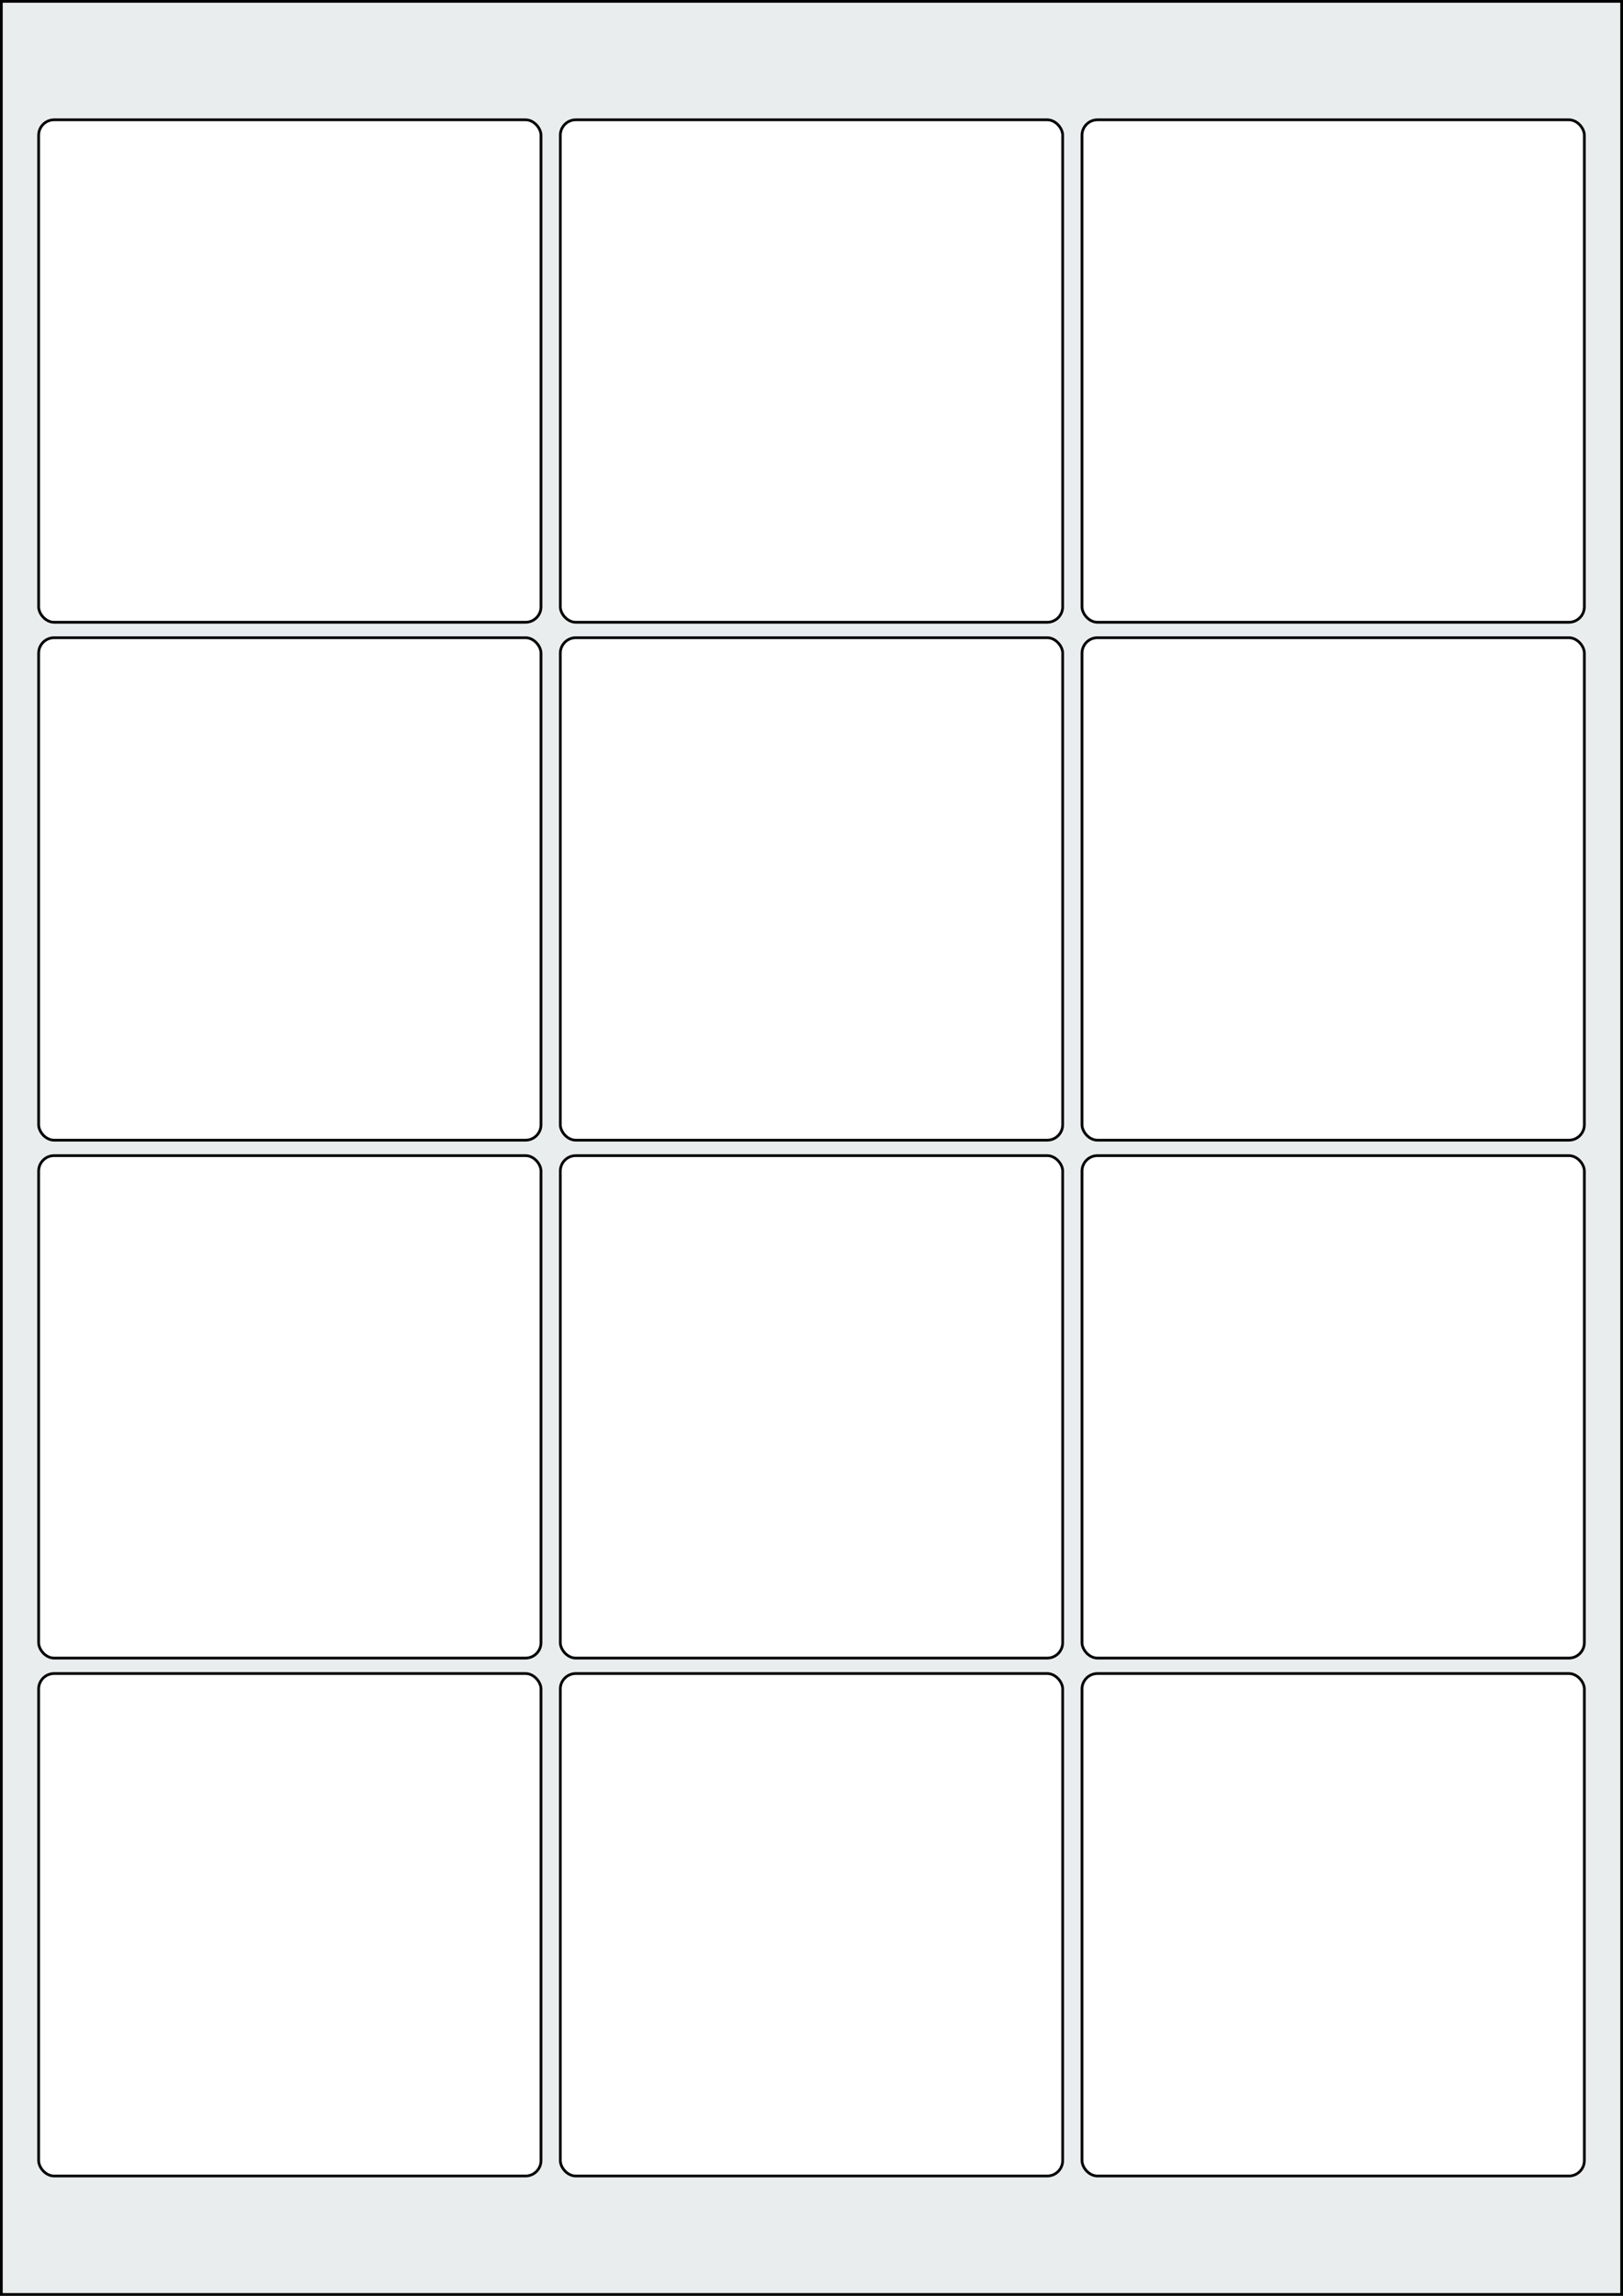
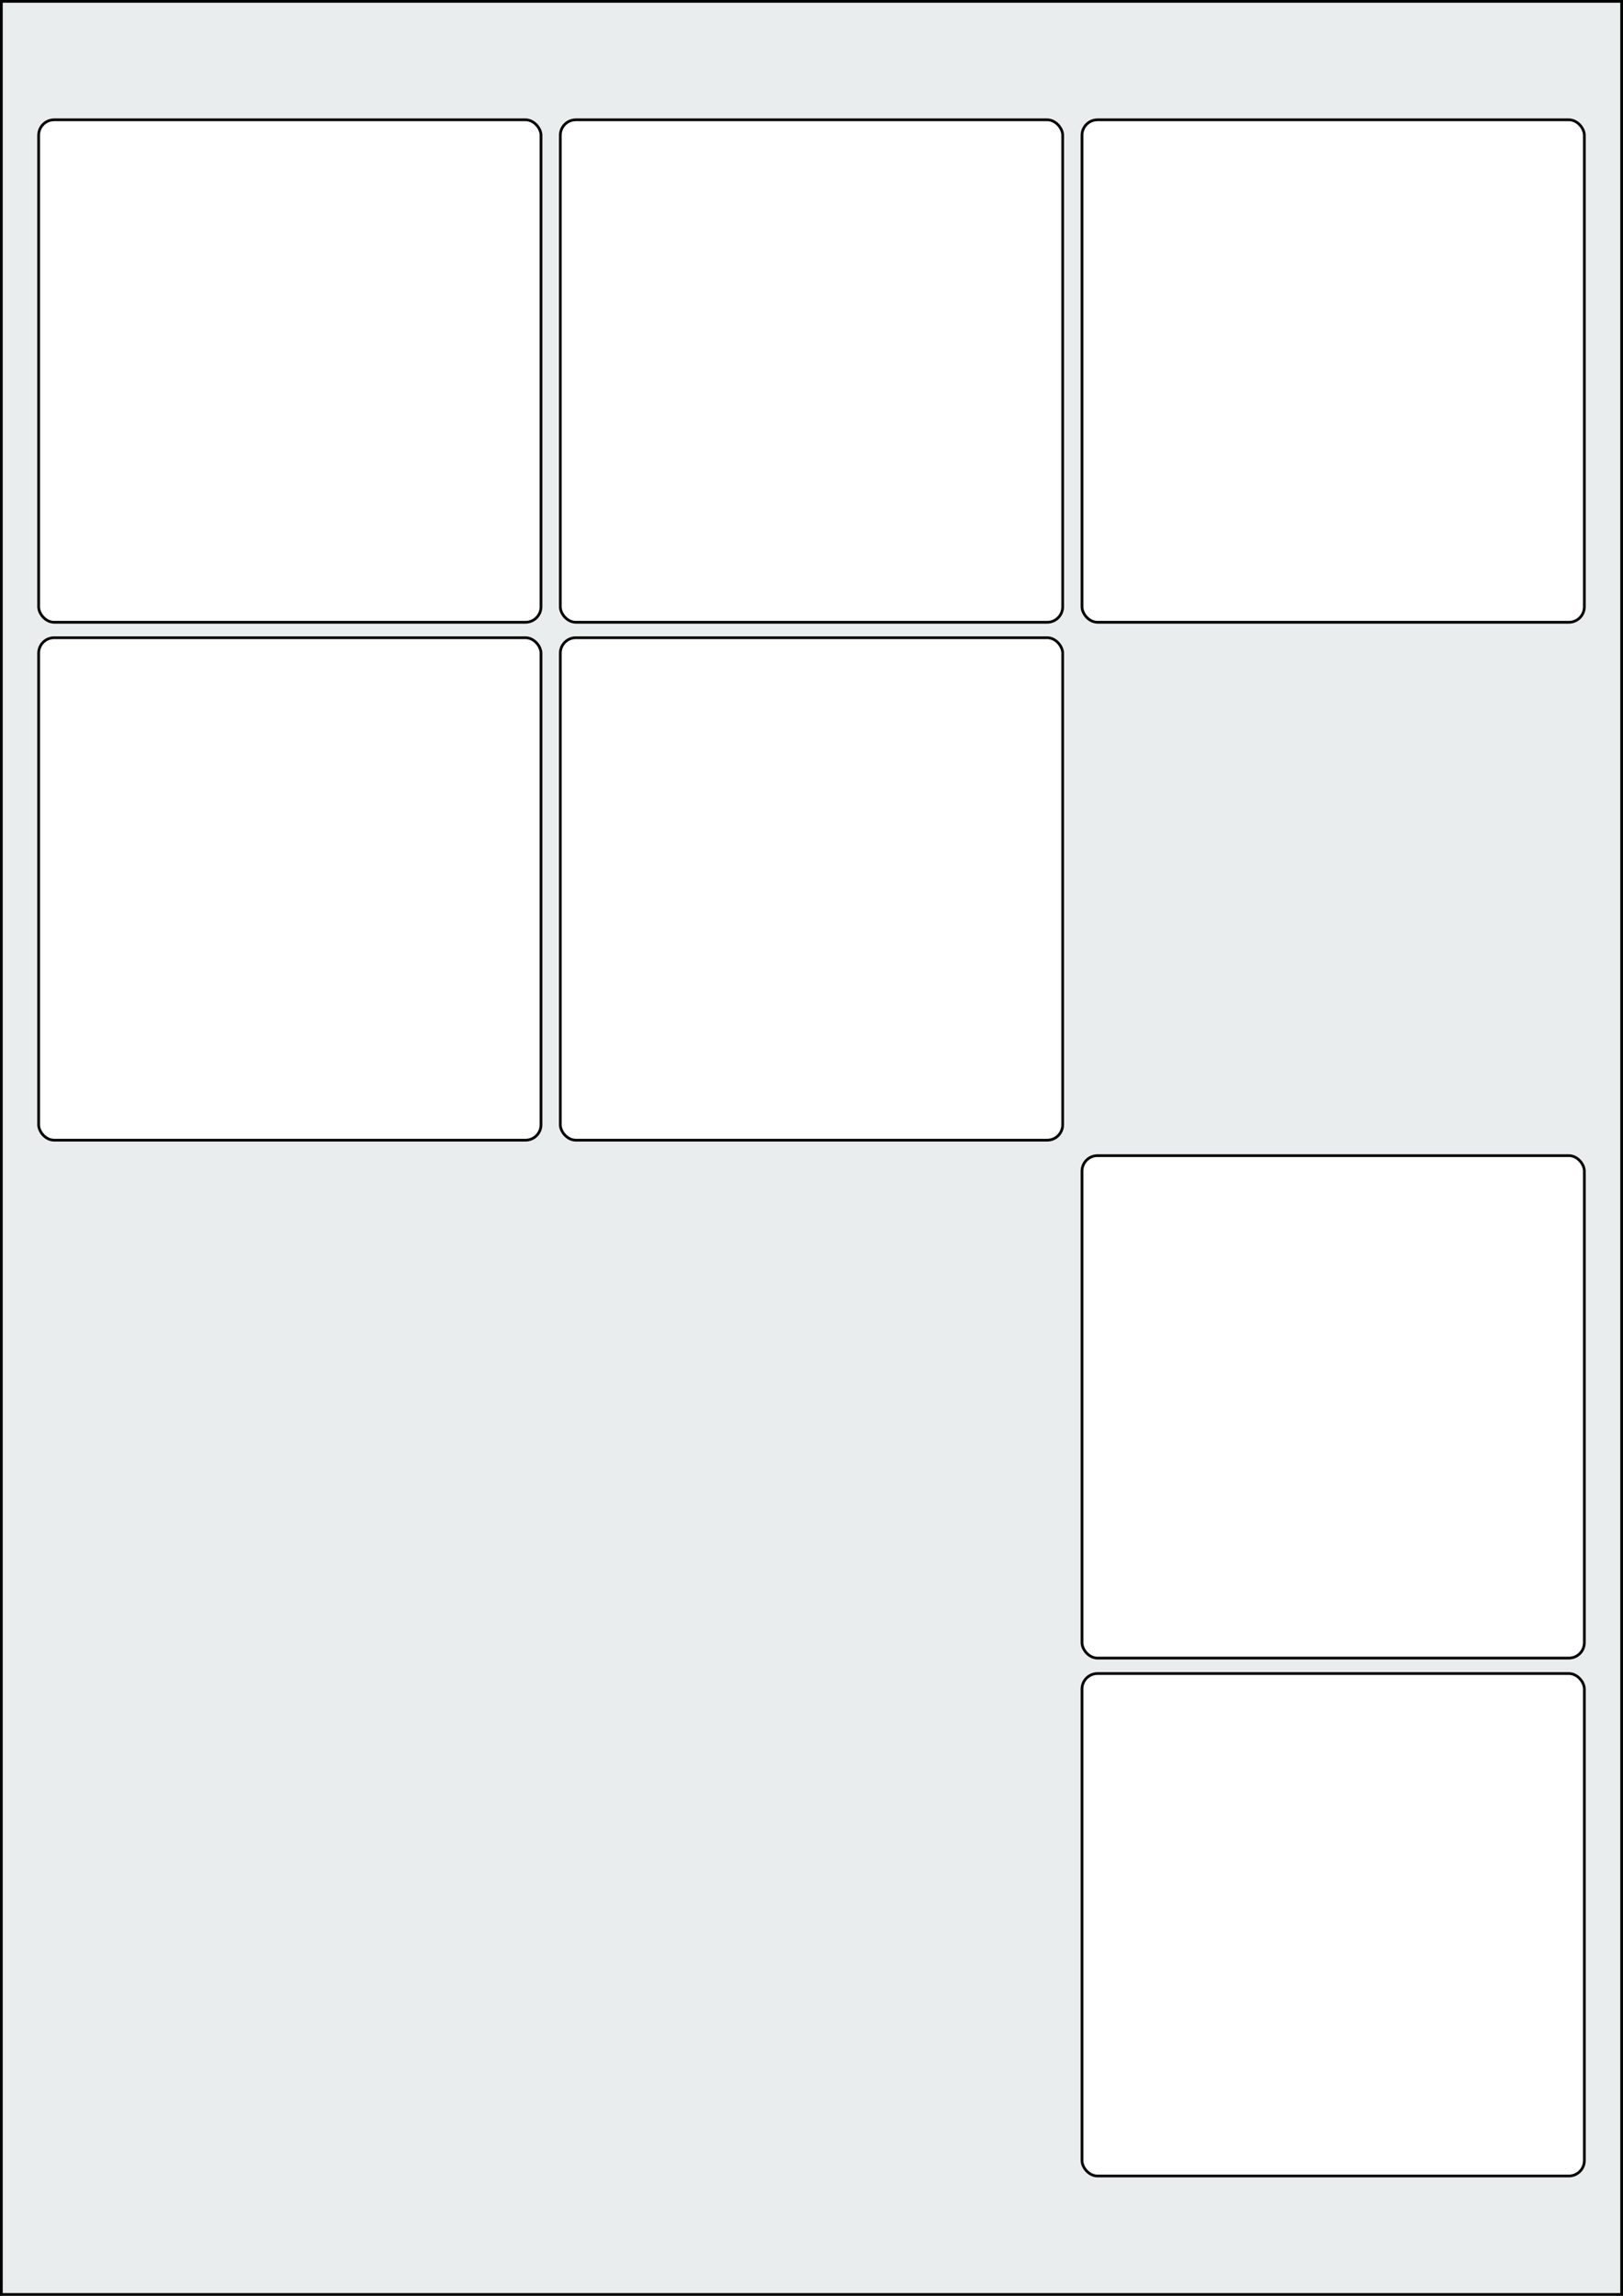
<svg xmlns="http://www.w3.org/2000/svg" width="595.276" height="841.89" viewBox="0 0 595.276 841.89">
  <rect x="0" y="0" width="595.276" height="841.89" fill="#808080" stroke="none" />
  <rect x="0" y="0" width="595.276" height="841.89" stroke="black" stroke-width="2" fill="#eaeded " />
-   <rect x="14.173" y="613.701" width="184.252" height="184.252" rx="5.669" ry="5.669" stroke="black" stroke-width="1" fill="white" />
-   <rect x="205.512" y="613.701" width="184.252" height="184.252" rx="5.669" ry="5.669" stroke="black" stroke-width="1" fill="white" />
  <rect x="396.851" y="613.701" width="184.252" height="184.252" rx="5.669" ry="5.669" stroke="black" stroke-width="1" fill="white" />
-   <rect x="14.173" y="423.78" width="184.252" height="184.252" rx="5.669" ry="5.669" stroke="black" stroke-width="1" fill="white" />
-   <rect x="205.512" y="423.78" width="184.252" height="184.252" rx="5.669" ry="5.669" stroke="black" stroke-width="1" fill="white" />
  <rect x="396.851" y="423.78" width="184.252" height="184.252" rx="5.669" ry="5.669" stroke="black" stroke-width="1" fill="white" />
  <rect x="14.173" y="233.858" width="184.252" height="184.252" rx="5.669" ry="5.669" stroke="black" stroke-width="1" fill="white" />
  <rect x="205.512" y="233.858" width="184.252" height="184.252" rx="5.669" ry="5.669" stroke="black" stroke-width="1" fill="white" />
-   <rect x="396.851" y="233.858" width="184.252" height="184.252" rx="5.669" ry="5.669" stroke="black" stroke-width="1" fill="white" />
  <rect x="14.173" y="43.937" width="184.252" height="184.252" rx="5.669" ry="5.669" stroke="black" stroke-width="1" fill="white" />
  <rect x="205.512" y="43.937" width="184.252" height="184.252" rx="5.669" ry="5.669" stroke="black" stroke-width="1" fill="white" />
  <rect x="396.851" y="43.937" width="184.252" height="184.252" rx="5.669" ry="5.669" stroke="black" stroke-width="1" fill="white" />
</svg>